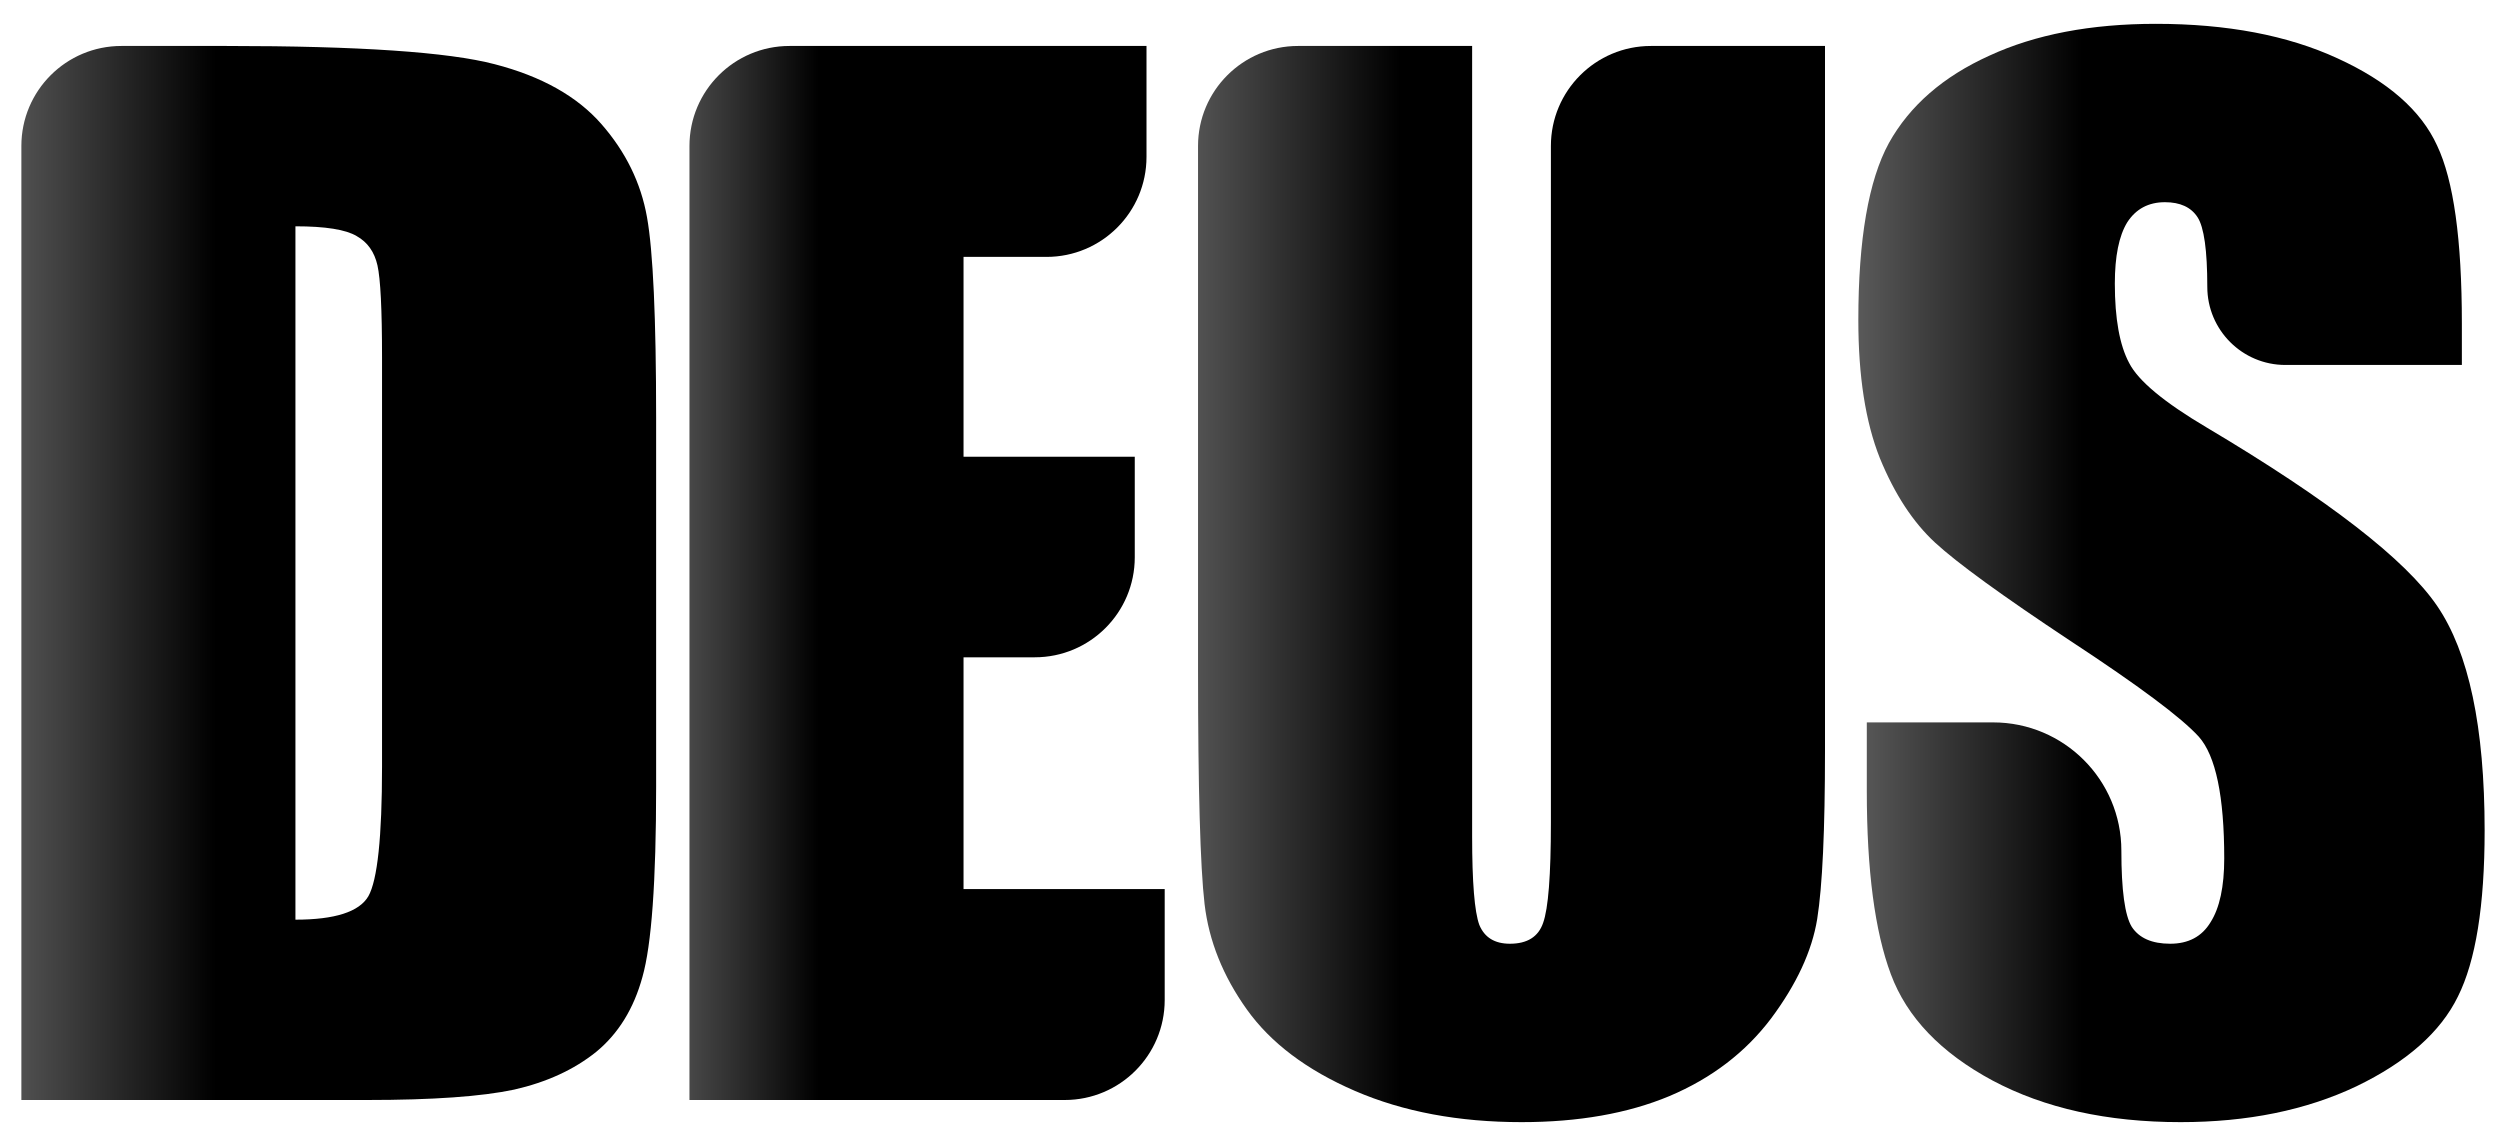
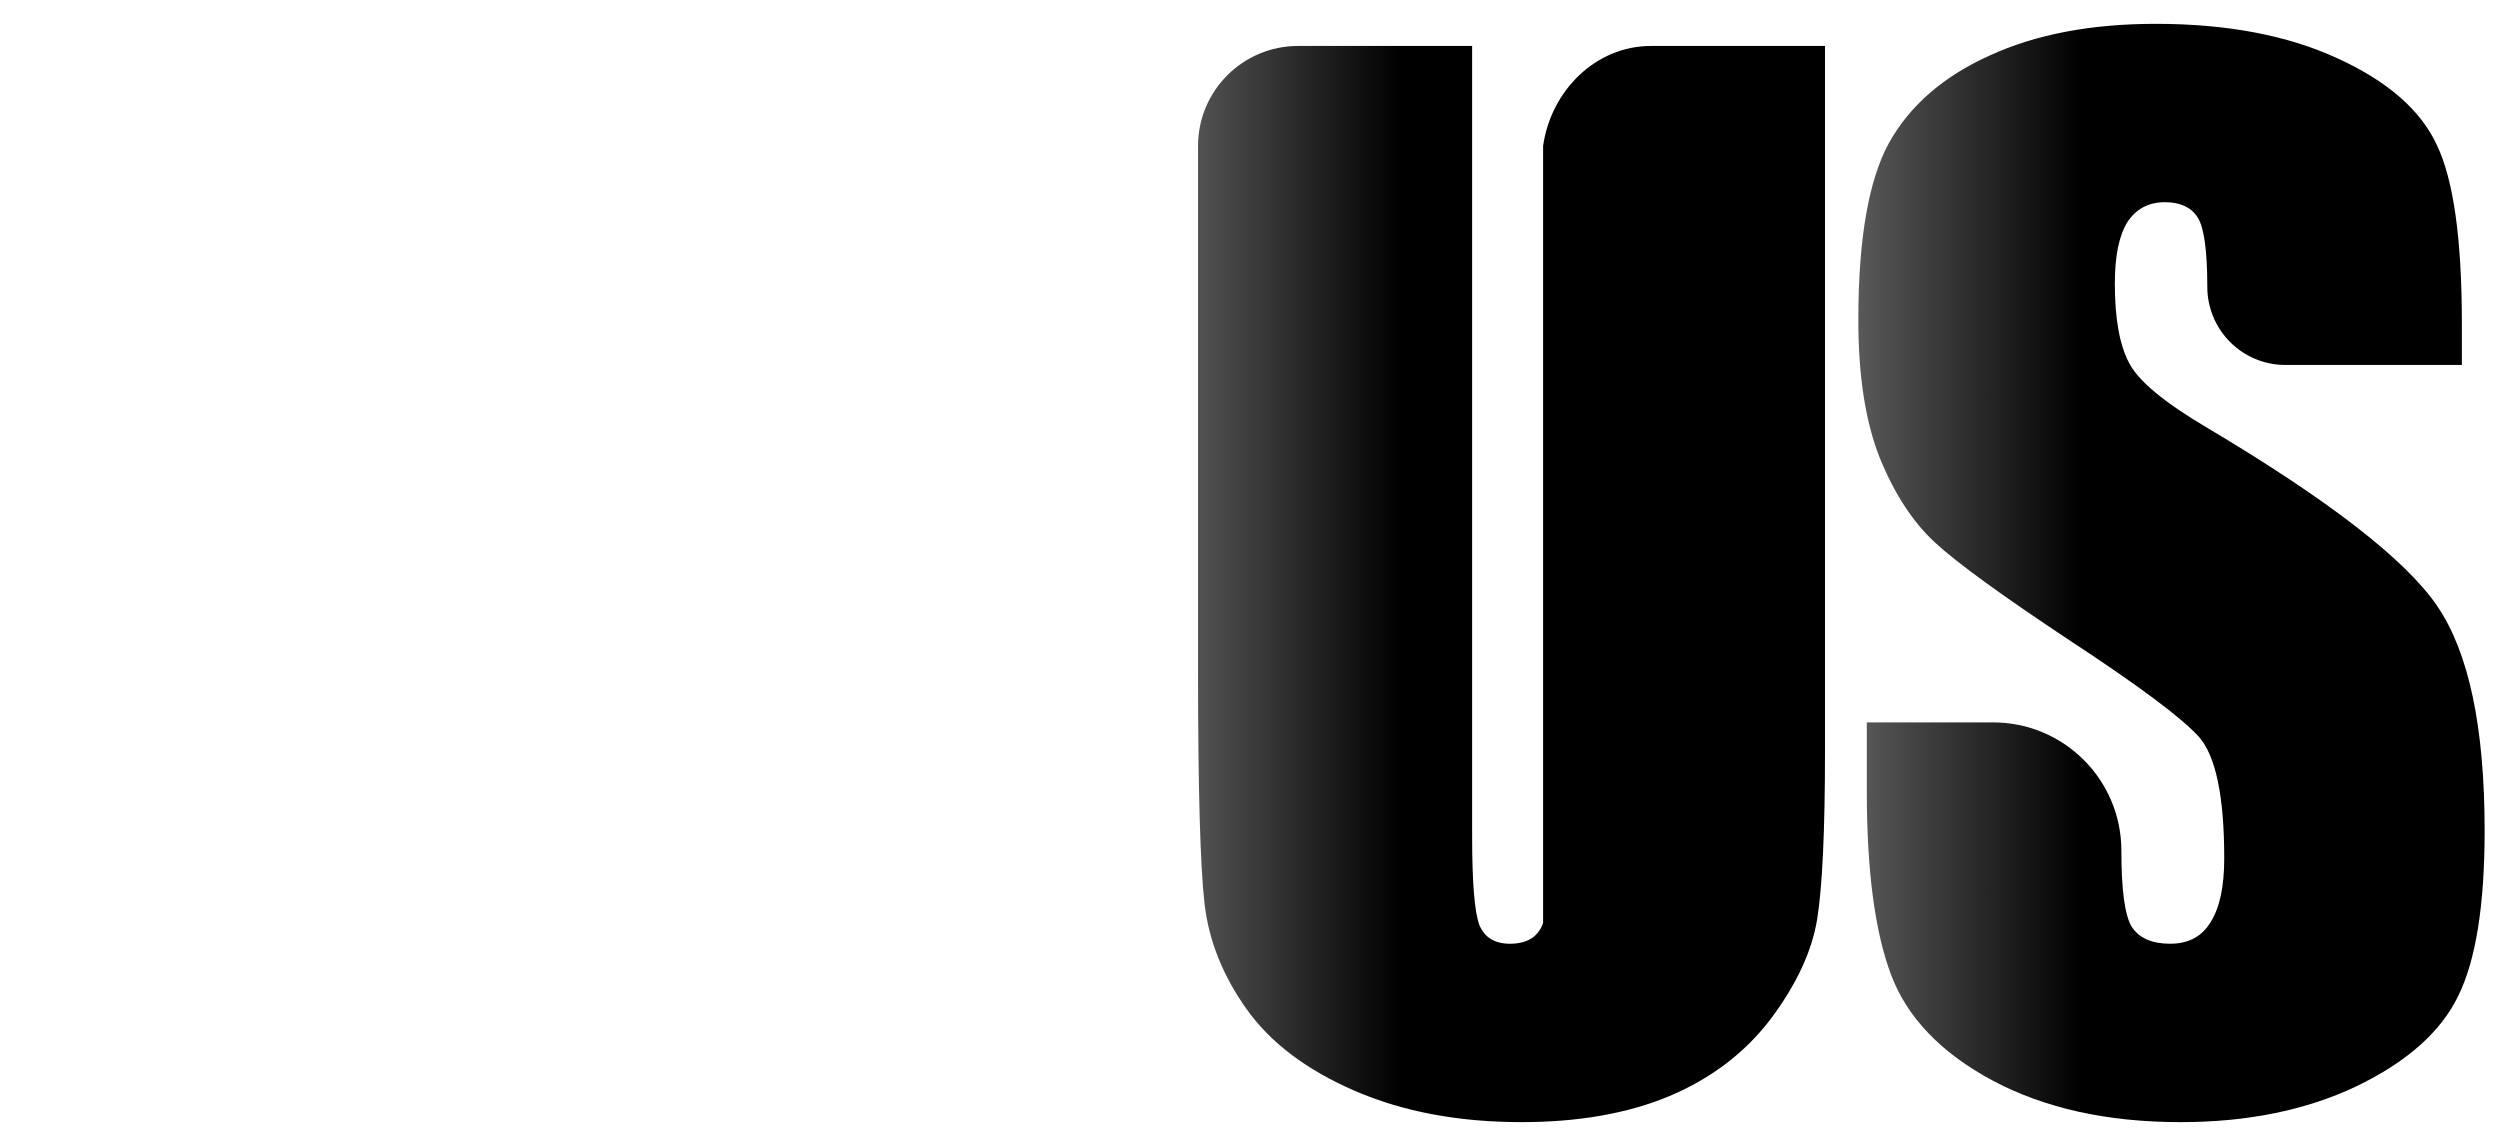
<svg xmlns="http://www.w3.org/2000/svg" width="75" height="34" viewBox="0 0 75 34" fill="none">
  <path d="M73.856 10.949H68.562C67.268 10.949 66.219 9.9 66.219 8.605V8.605C66.219 7.512 66.121 6.815 65.926 6.516C65.731 6.216 65.405 6.066 64.949 6.066C64.454 6.066 64.077 6.268 63.816 6.672C63.569 7.076 63.445 7.688 63.445 8.508C63.445 9.562 63.589 10.357 63.875 10.891C64.148 11.425 64.923 12.069 66.199 12.824C69.858 14.999 72.163 16.783 73.113 18.176C74.064 19.569 74.539 21.815 74.539 24.914C74.539 27.167 74.272 28.827 73.738 29.895C73.217 30.962 72.202 31.861 70.691 32.59C69.181 33.306 67.423 33.664 65.418 33.664C63.217 33.664 61.336 33.247 59.773 32.414C58.224 31.581 57.208 30.52 56.727 29.23C56.245 27.941 56.004 26.112 56.004 23.742V21.672H59.793C61.918 21.672 63.641 23.395 63.641 25.52V25.52C63.641 26.704 63.745 27.466 63.953 27.805C64.174 28.143 64.559 28.312 65.106 28.312C65.652 28.312 66.056 28.098 66.316 27.668C66.59 27.238 66.727 26.6 66.727 25.754C66.727 23.892 66.473 22.674 65.965 22.102C65.444 21.529 64.162 20.572 62.117 19.23C60.073 17.876 58.719 16.893 58.055 16.281C57.391 15.669 56.837 14.823 56.395 13.742C55.965 12.662 55.75 11.281 55.75 9.602C55.75 7.18 56.056 5.409 56.668 4.289C57.293 3.169 58.296 2.297 59.676 1.672C61.056 1.034 62.723 0.715 64.676 0.715C66.811 0.715 68.628 1.06 70.125 1.75C71.635 2.44 72.632 3.312 73.113 4.367C73.608 5.409 73.856 7.186 73.856 9.699V10.949Z" fill="url(#paint0_linear_98_11)" />
-   <path d="M54.75 1.379V22.512C54.75 24.908 54.672 26.594 54.516 27.57C54.359 28.534 53.897 29.53 53.129 30.559C52.361 31.574 51.345 32.349 50.082 32.883C48.832 33.404 47.354 33.664 45.648 33.664C43.76 33.664 42.094 33.352 40.648 32.727C39.203 32.102 38.122 31.288 37.406 30.285C36.69 29.283 36.267 28.228 36.137 27.121C36.007 26.001 35.941 23.658 35.941 20.09V4.379C35.941 2.722 37.285 1.379 38.941 1.379H44.164V25.09C44.164 26.47 44.236 27.355 44.379 27.746C44.535 28.124 44.841 28.312 45.297 28.312C45.818 28.312 46.15 28.104 46.293 27.688C46.449 27.258 46.527 26.255 46.527 24.68V4.379C46.527 2.722 47.87 1.379 49.527 1.379H54.75Z" fill="url(#paint1_linear_98_11)" />
-   <path d="M20.684 4.379C20.684 2.722 22.027 1.379 23.684 1.379H34.395V4.707C34.395 6.364 33.051 7.707 31.395 7.707H28.906V13.703H34.043V16.719C34.043 18.376 32.7 19.719 31.043 19.719H28.906V26.672H34.941V30C34.941 31.657 33.598 33 31.941 33H20.684V4.379Z" fill="url(#paint2_linear_98_11)" />
-   <path d="M0.641 4.379C0.641 2.722 1.984 1.379 3.641 1.379H6.793C10.764 1.379 13.447 1.561 14.84 1.926C16.246 2.29 17.314 2.889 18.043 3.723C18.772 4.556 19.228 5.487 19.41 6.516C19.592 7.531 19.684 9.536 19.684 12.531V23.605C19.684 26.444 19.547 28.345 19.273 29.309C19.013 30.259 18.551 31.008 17.887 31.555C17.223 32.089 16.402 32.466 15.426 32.688C14.449 32.896 12.978 33 11.012 33H0.641V4.379ZM8.863 6.789V27.59C10.048 27.59 10.777 27.355 11.051 26.887C11.324 26.405 11.461 25.109 11.461 23V10.715C11.461 9.283 11.415 8.365 11.324 7.961C11.233 7.557 11.025 7.264 10.699 7.082C10.374 6.887 9.762 6.789 8.863 6.789Z" fill="url(#paint3_linear_98_11)" />
+   <path d="M54.75 1.379V22.512C54.75 24.908 54.672 26.594 54.516 27.57C54.359 28.534 53.897 29.53 53.129 30.559C52.361 31.574 51.345 32.349 50.082 32.883C48.832 33.404 47.354 33.664 45.648 33.664C43.76 33.664 42.094 33.352 40.648 32.727C39.203 32.102 38.122 31.288 37.406 30.285C36.69 29.283 36.267 28.228 36.137 27.121C36.007 26.001 35.941 23.658 35.941 20.09V4.379C35.941 2.722 37.285 1.379 38.941 1.379H44.164V25.09C44.164 26.47 44.236 27.355 44.379 27.746C44.535 28.124 44.841 28.312 45.297 28.312C45.818 28.312 46.15 28.104 46.293 27.688V4.379C46.527 2.722 47.87 1.379 49.527 1.379H54.75Z" fill="url(#paint1_linear_98_11)" />
  <defs>
    <linearGradient id="paint0_linear_98_11" x1="75.793" y1="17.5" x2="54.793" y2="17.5" gradientUnits="userSpaceOnUse">
      <stop offset="0.635" />
      <stop offset="1" stop-color="#666666" />
    </linearGradient>
    <linearGradient id="paint1_linear_98_11" x1="56.418" y1="17.5" x2="34.418" y2="17.5" gradientUnits="userSpaceOnUse">
      <stop offset="0.655" />
      <stop offset="1" stop-color="#666666" />
    </linearGradient>
    <linearGradient id="paint2_linear_98_11" x1="36.043" y1="17.5" x2="19.043" y2="17.5" gradientUnits="userSpaceOnUse">
      <stop offset="0.675" />
      <stop offset="1" stop-color="#666666" />
    </linearGradient>
    <linearGradient id="paint3_linear_98_11" x1="22" y1="17.5" x2="-1" y2="17.5" gradientUnits="userSpaceOnUse">
      <stop offset="0.675" />
      <stop offset="1" stop-color="#666666" />
    </linearGradient>
  </defs>
</svg>